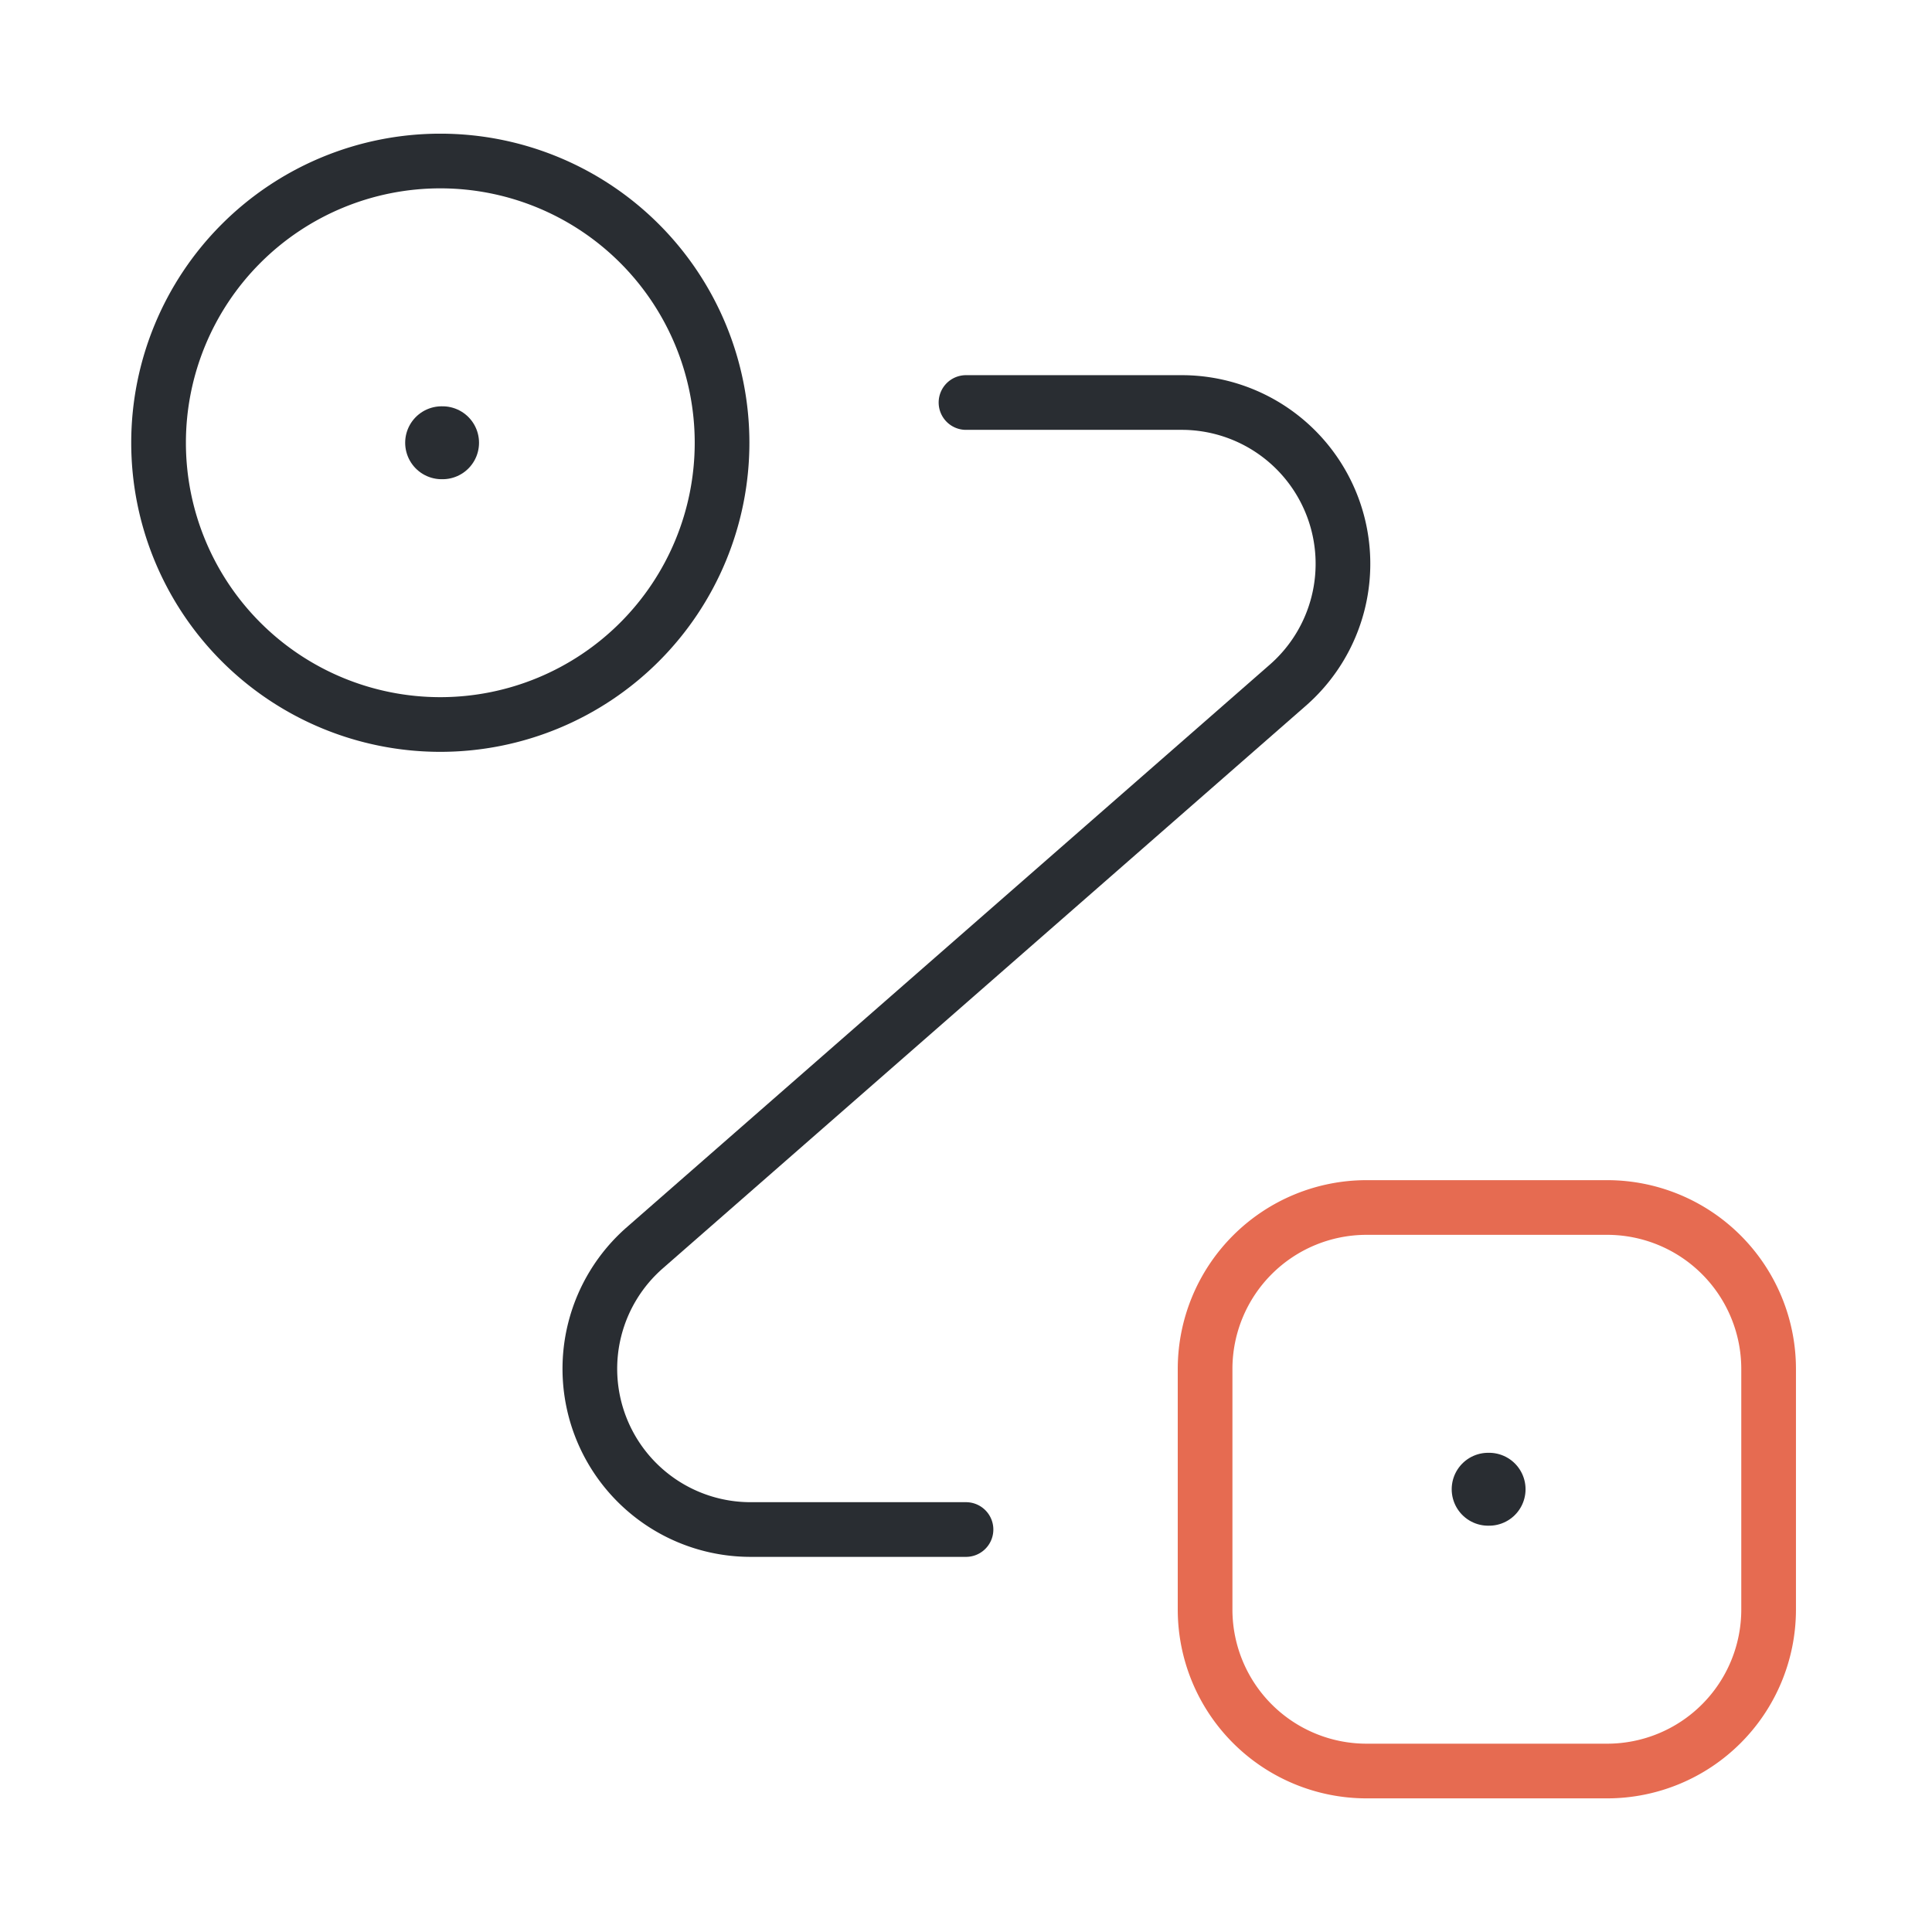
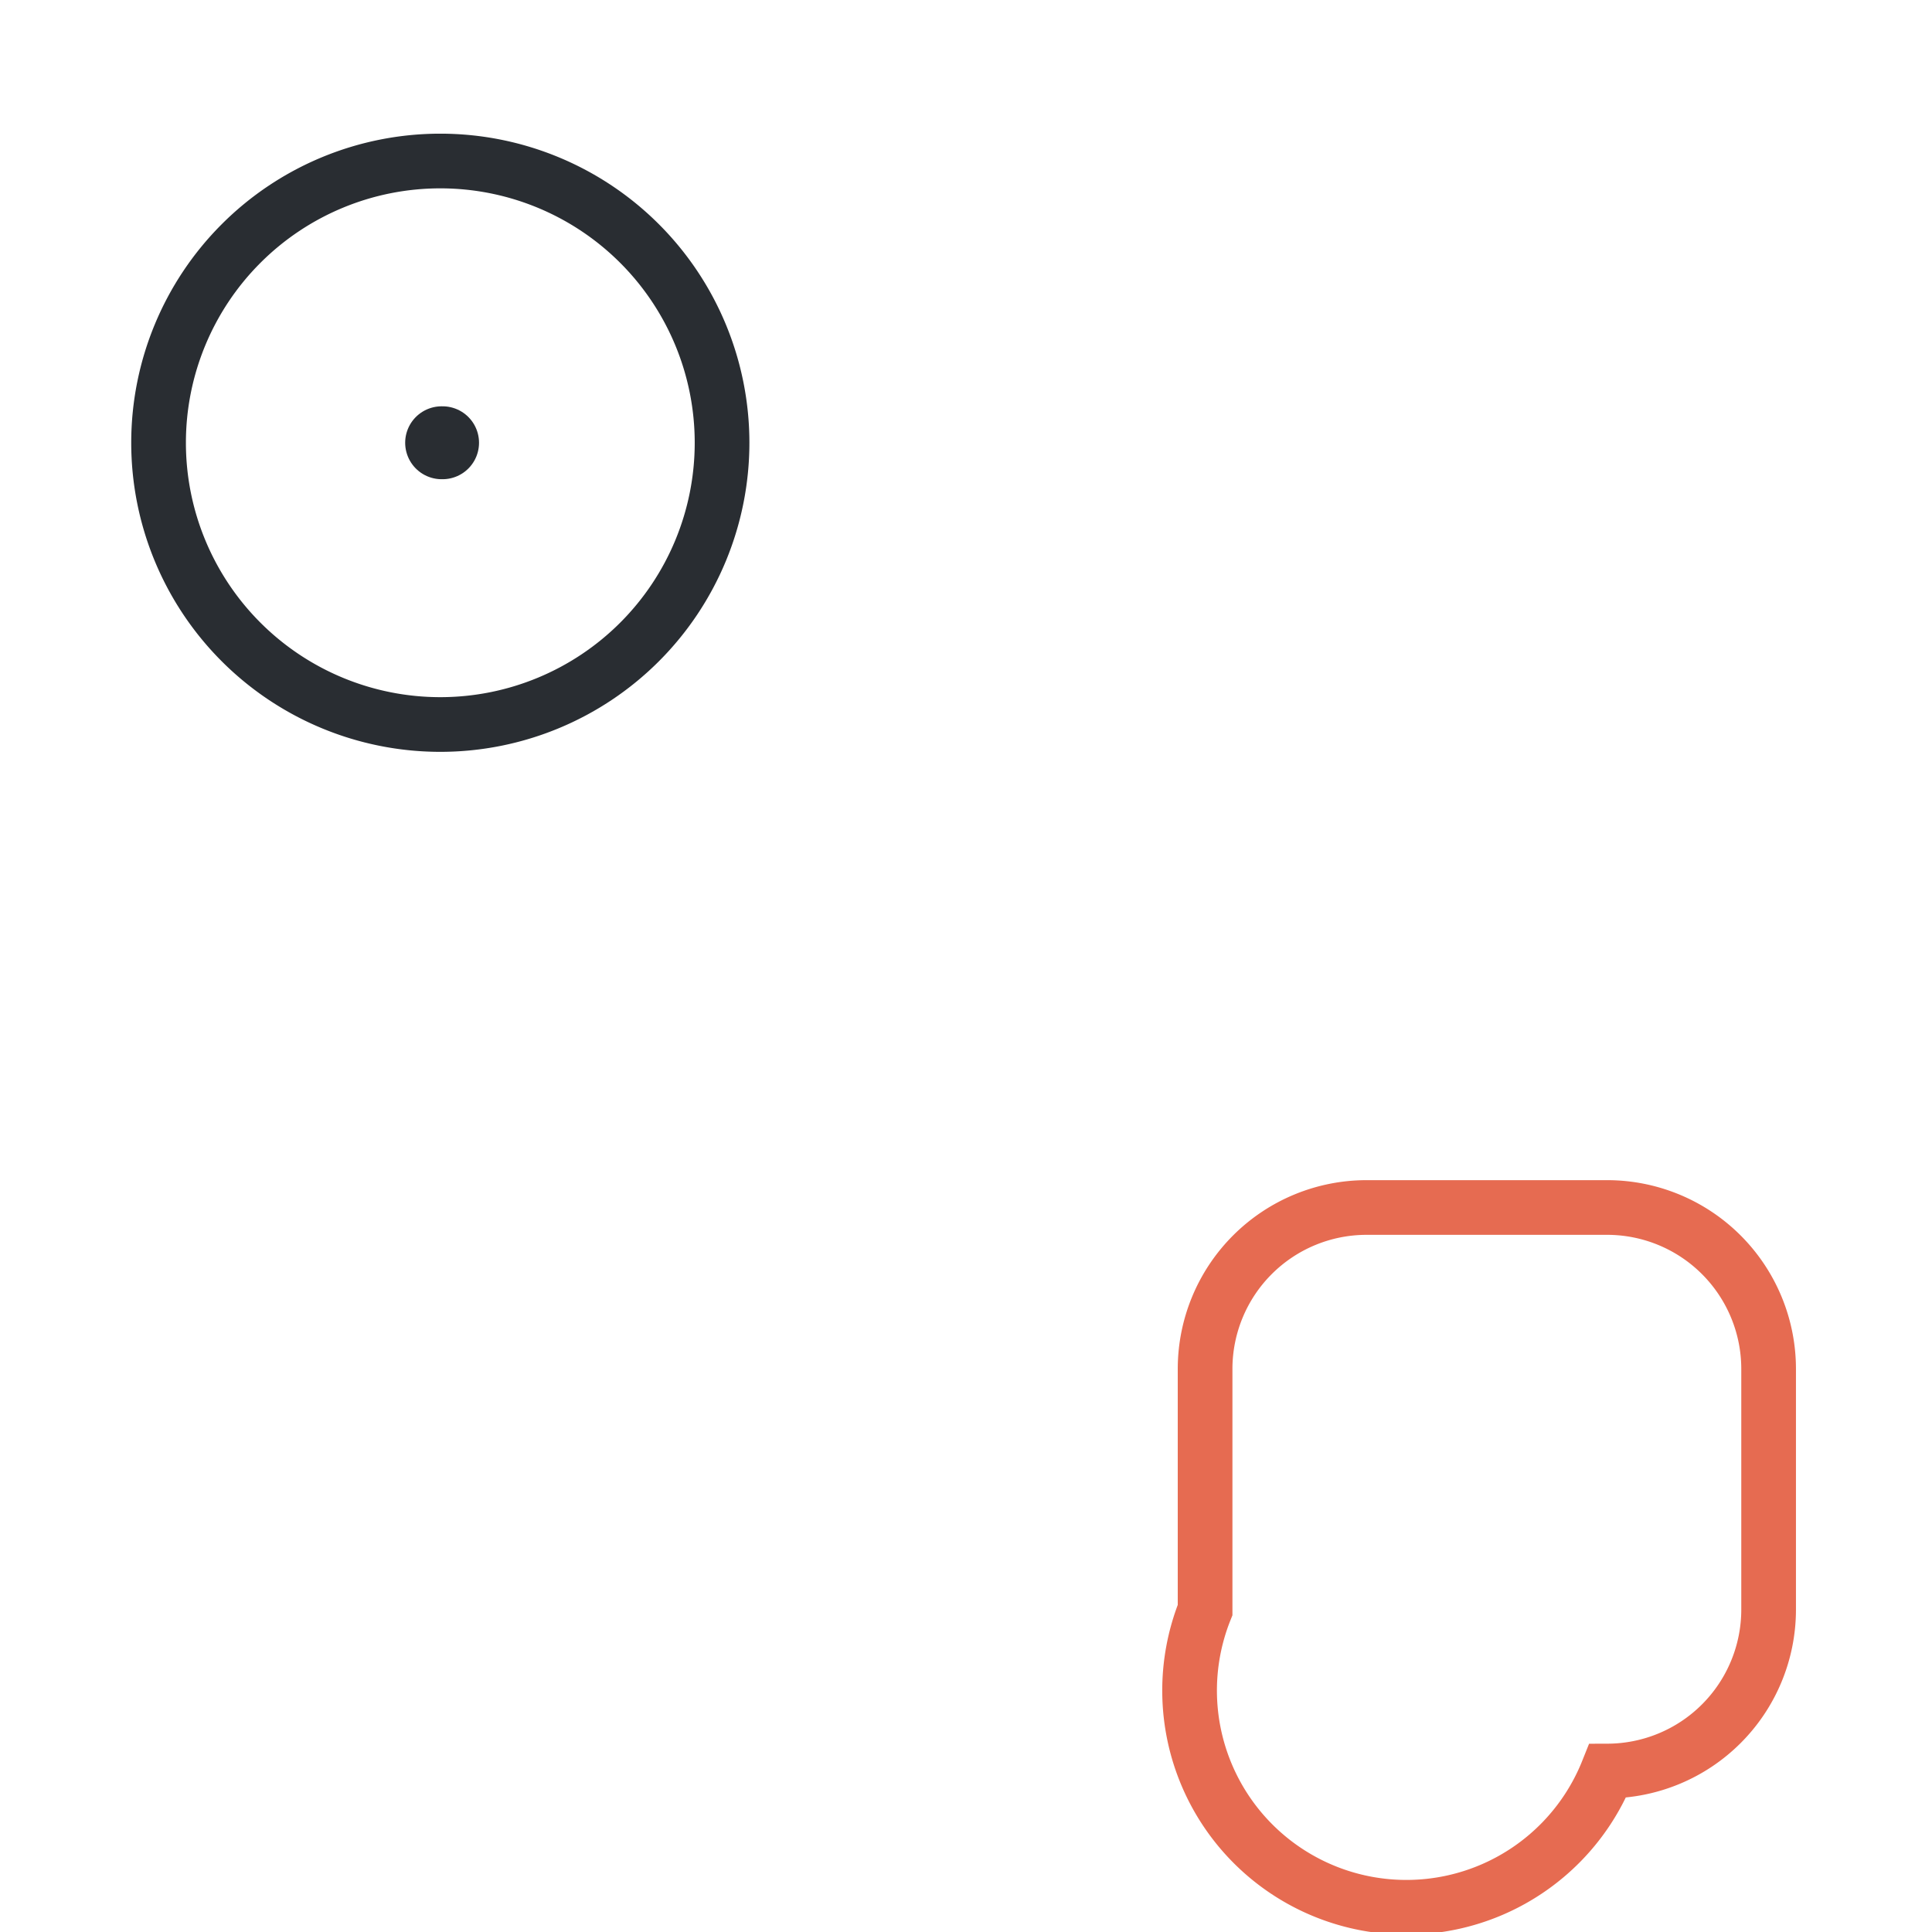
<svg xmlns="http://www.w3.org/2000/svg" width="53" height="53" viewBox="0 0 53 53">
  <g data-name="vuesax/linear/routing-2">
    <path d="M15.458 7.729A7.729 7.729 0 1 1 7.729 0a7.729 7.729 0 0 1 7.729 7.729z" transform="translate(4.35 4.417)" style="stroke-width:1.5px;stroke:#292d32;fill:none" />
-     <path data-name="Vector" d="M4.417 0h6.625a4.43 4.43 0 0 1 4.417 4.417v6.625a4.43 4.43 0 0 1-4.417 4.417H4.417A4.43 4.43 0 0 1 0 11.042V4.417A4.43 4.43 0 0 1 4.417 0z" transform="translate(33.059 33.125)" style="stroke:#e66b51;stroke-width:1.5px;fill:none" />
-     <path data-name="Vector" d="M10.329 0h5.918a4.424 4.424 0 0 1 2.915 7.751L1.518 23.188a4.409 4.409 0 0 0 2.893 7.729h5.918" transform="translate(16.171 11.042)" style="stroke-linecap:round;stroke-linejoin:round;stroke-width:1.5px;stroke:#292d32;fill:none" />
+     <path data-name="Vector" d="M4.417 0h6.625a4.43 4.43 0 0 1 4.417 4.417v6.625a4.43 4.43 0 0 1-4.417 4.417A4.43 4.43 0 0 1 0 11.042V4.417A4.43 4.43 0 0 1 4.417 0z" transform="translate(33.059 33.125)" style="stroke:#e66b51;stroke-width:1.5px;fill:none" />
    <path data-name="Vector" d="M.636.5h.026" transform="translate(11.479 11.646)" style="stroke-width:2px;stroke-linecap:round;stroke-linejoin:round;stroke:#292d32;fill:none" />
-     <path data-name="Vector" d="M.636.5h.026" transform="translate(40.188 40.354)" style="stroke-width:2px;stroke-linecap:round;stroke-linejoin:round;stroke:#292d32;fill:none" />
  </g>
</svg>